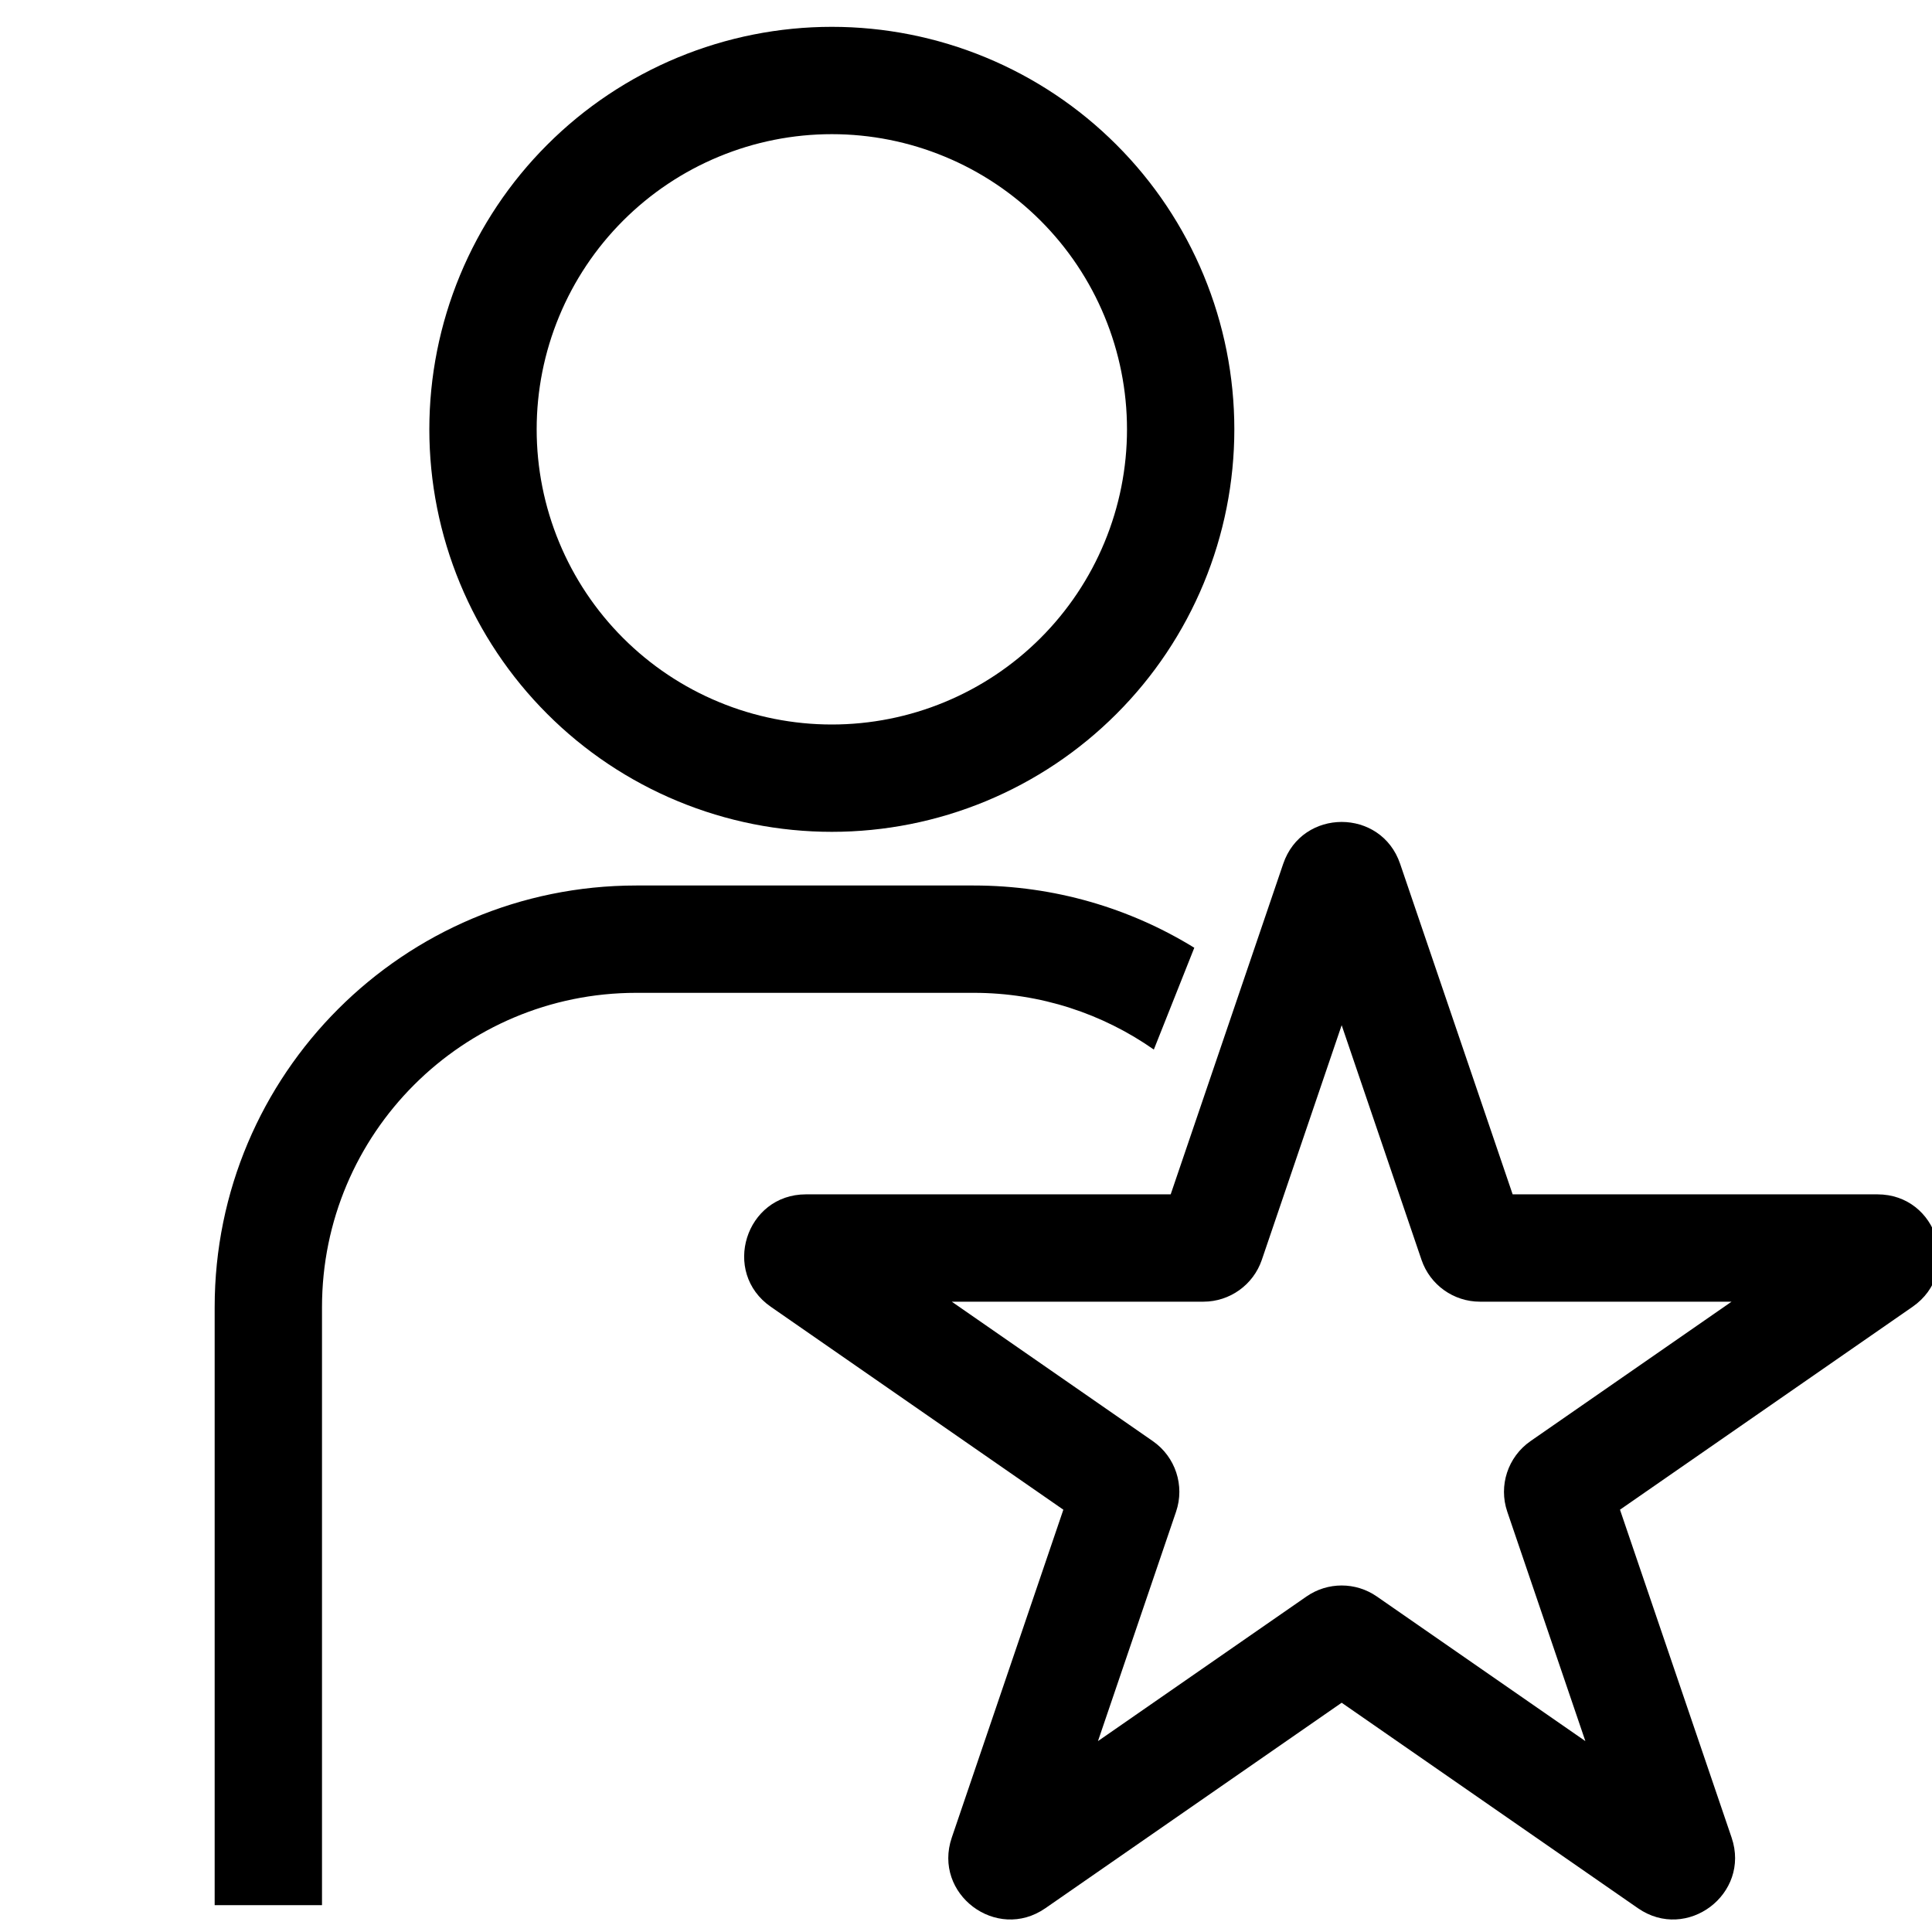
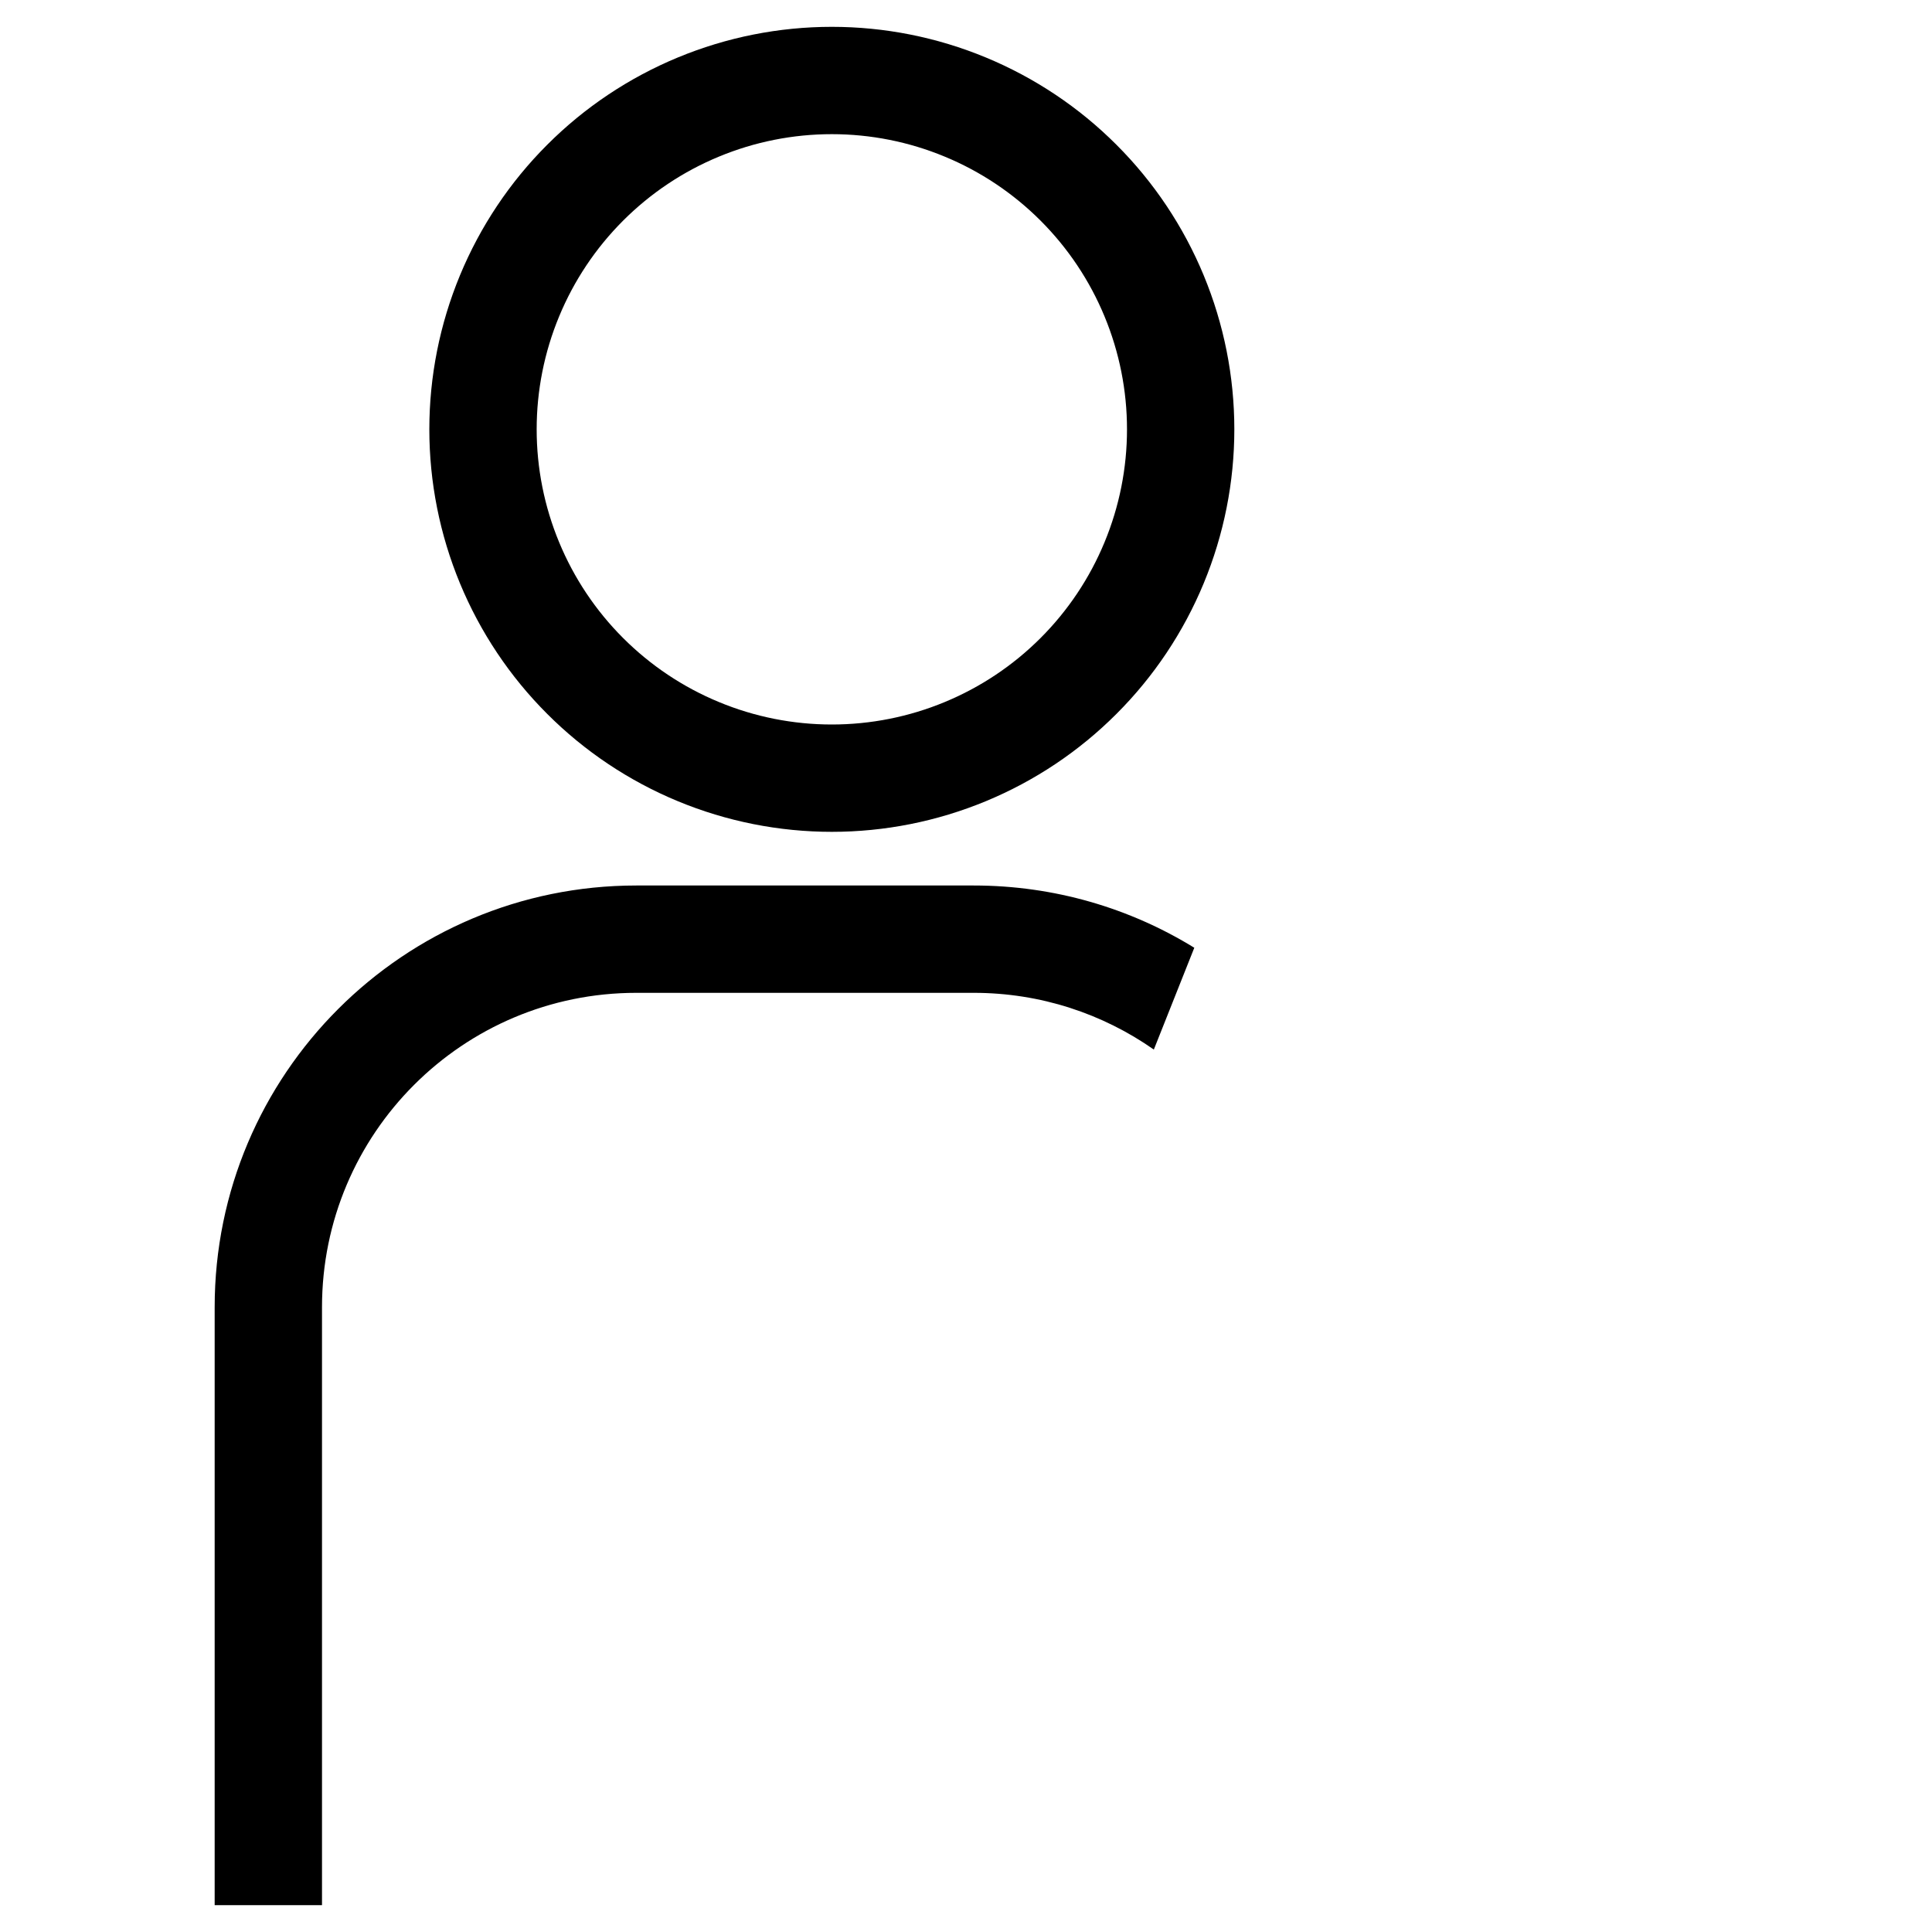
<svg xmlns="http://www.w3.org/2000/svg" width="36" height="36" viewBox="0 0 36 36" fill="none">
  <g clip-path="url(#clip0_2322_2854)">
    <path fill-rule="evenodd" clip-rule="evenodd" d="M15.5 2.5C14.778 2.5 14.062 2.642 13.395 2.919C12.728 3.195 12.122 3.6 11.611 4.111C11.1 4.622 10.695 5.228 10.419 5.895C10.142 6.563 10 7.278 10 8C10 8.722 10.142 9.437 10.419 10.105C10.695 10.772 11.1 11.378 11.611 11.889C12.122 12.4 12.728 12.805 13.395 13.081C14.062 13.358 14.778 13.5 15.5 13.5C16.222 13.5 16.938 13.358 17.605 13.081C18.272 12.805 18.878 12.4 19.389 11.889C19.9 11.378 20.305 10.772 20.581 10.105C20.858 9.437 21 8.722 21 8C21 7.278 20.858 6.563 20.581 5.895C20.305 5.228 19.9 4.622 19.389 4.111C18.878 3.6 18.272 3.195 17.605 2.919C16.938 2.642 16.222 2.5 15.5 2.5ZM12.63 1.071C13.54 0.694 14.515 0.5 15.5 0.5C16.485 0.5 17.46 0.694 18.37 1.071C19.28 1.448 20.107 2 20.803 2.697C21.5 3.393 22.052 4.22 22.429 5.13C22.806 6.04 23 7.015 23 8C23 8.985 22.806 9.96 22.429 10.87C22.052 11.78 21.5 12.607 20.803 13.303C20.107 14 19.28 14.552 18.37 14.929C17.46 15.306 16.485 15.5 15.5 15.5C14.515 15.5 13.54 15.306 12.63 14.929C11.72 14.552 10.893 14 10.197 13.303C9.5 12.607 8.948 11.78 8.571 10.87C8.194 9.96 8 8.985 8 8C8 7.015 8.194 6.04 8.571 5.13C8.948 4.22 9.5 3.393 10.197 2.697C10.893 2 11.72 1.448 12.63 1.071Z" fill="black" />
    <path d="M4 24.357C4 20.018 7.518 16.5 11.857 16.5H18.143C19.65 16.5 21.058 16.924 22.254 17.66L21.5 19.557C20.549 18.891 19.392 18.5 18.143 18.5H11.857C8.622 18.5 6 21.122 6 24.357V35.5H4V24.357Z" fill="black" />
-     <path fill-rule="evenodd" clip-rule="evenodd" d="M23.911 16.095C24.265 15.056 25.735 15.056 26.089 16.095L28.186 22.255H34.982C36.109 22.255 36.563 23.708 35.638 24.35L30.186 28.131L32.266 34.241C32.623 35.291 31.433 36.189 30.521 35.557L25 31.728L19.479 35.557C18.567 36.189 17.377 35.291 17.735 34.241L19.814 28.131L14.363 24.35C13.437 23.708 13.891 22.255 15.018 22.255H21.814L23.911 16.095ZM25 19.103L23.512 23.476C23.353 23.942 22.915 24.255 22.423 24.255H17.735L21.481 26.853C21.903 27.146 22.08 27.683 21.914 28.169L20.459 32.443L24.345 29.748C24.739 29.475 25.261 29.475 25.655 29.748L29.541 32.443L28.086 28.169C27.92 27.683 28.097 27.146 28.519 26.853L32.265 24.255H27.577C27.085 24.255 26.647 23.942 26.488 23.476L25 19.103Z" fill="black" />
  </g>
  <defs>
    <clipPath id="clip0_2322_2854">
      <rect width="36" height="36" fill="white" />
    </clipPath>
  </defs>
</svg>